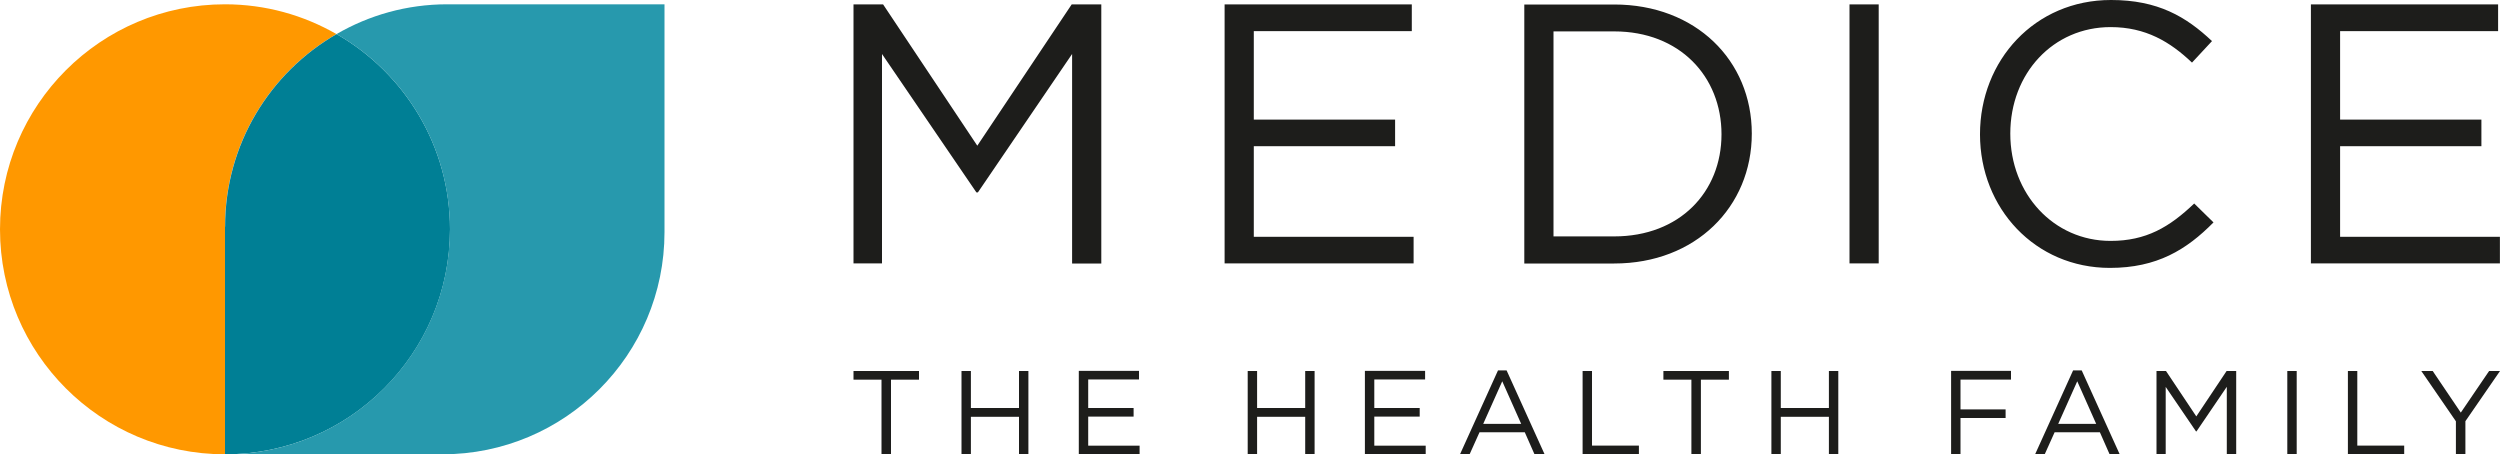
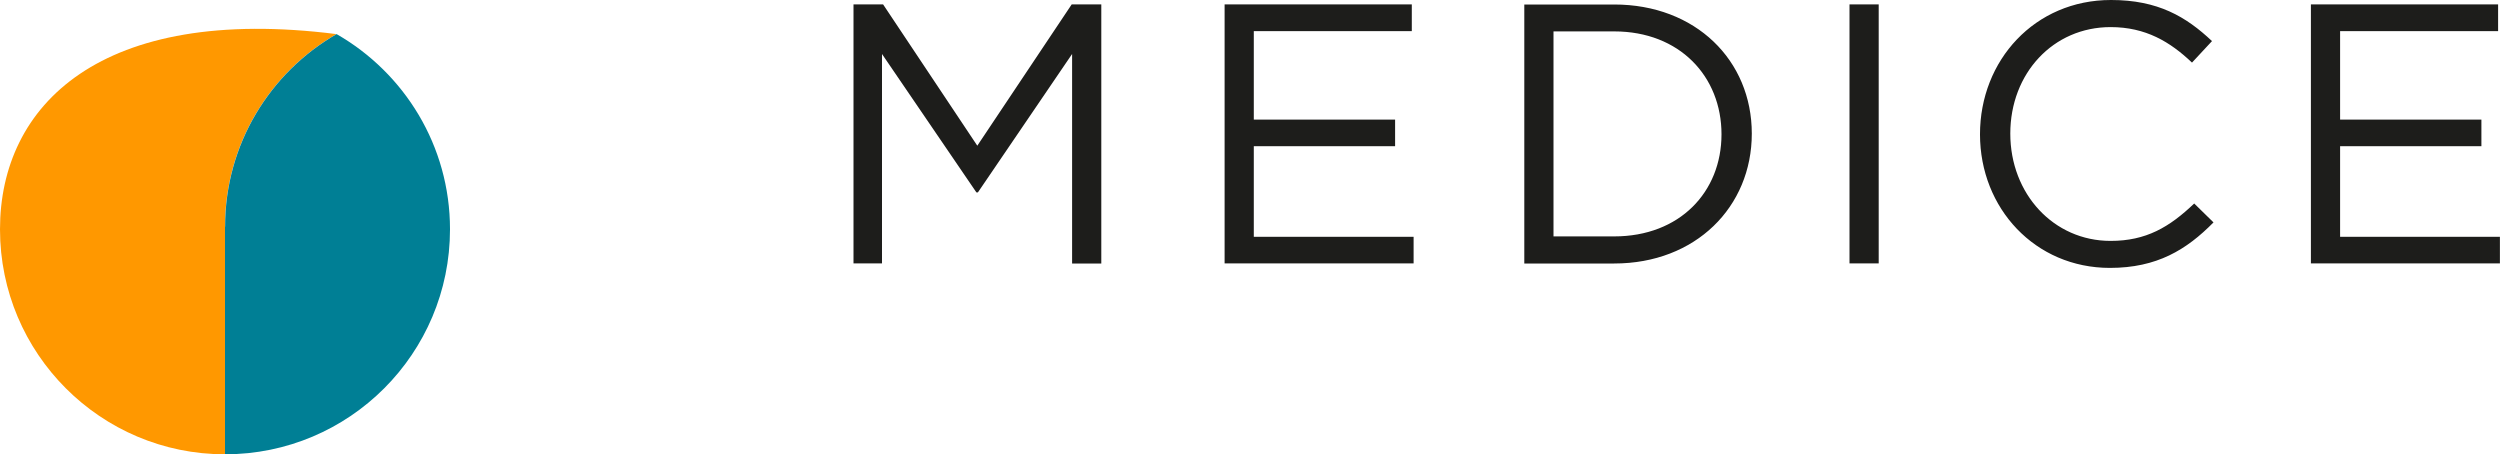
<svg xmlns="http://www.w3.org/2000/svg" id="Ebene_1" viewBox="0 0 250 45.43">
  <defs>
    <style>.cls-1{fill:#2799ad;}.cls-1,.cls-2,.cls-3,.cls-4{stroke-width:0px;}.cls-2{fill:#007f95;}.cls-3{fill:#1d1d1b;}.cls-4{fill:#ff9800;}</style>
  </defs>
  <path class="cls-3" d="M249.81.44h-18.72v25.9h18.9v-2.66h-15.98v-9.06h14.13v-2.66h-14.13V3.11h15.8V.44h0ZM221.35,22.24l-1.93-1.89c-2.48,2.37-4.81,3.74-8.36,3.74-5.7,0-10.03-4.7-10.03-10.73s4.29-10.65,10.03-10.65c3.52,0,5.96,1.48,8.14,3.55l2-2.15c-2.59-2.44-5.4-4.11-10.1-4.11-7.62,0-13.1,6.03-13.1,13.43s5.51,13.36,12.99,13.36c4.7,0,7.66-1.81,10.36-4.55M184.95,26.34h2.92V.44h-2.92v25.9h0ZM172.15,13.43c0,5.77-4.18,10.21-10.73,10.21h-6.07V3.14h6.07c6.55,0,10.73,4.51,10.73,10.29M175.18,13.36c0-7.33-5.62-12.91-13.76-12.91h-8.99v25.9h8.99c8.14,0,13.76-5.66,13.76-12.99M141.18.44h-18.72v25.9h18.9v-2.66h-15.98v-9.06h14.13v-2.66h-14.13V3.11h15.8V.44h0ZM107.21,5.37v20.98h2.92V.44h-2.96l-9.44,14.13L88.31.44h-2.96v25.9h2.85V5.4l9.44,13.84h.15l9.44-13.87Z" />
-   <path class="cls-3" d="M85.35,37.1v.87h2.8v7.46h.95v-7.46h2.8v-.87h-6.54,0ZM101.9,37.1v3.7h-4.81v-3.7h-.94v8.33h.94v-3.75h4.81v3.75h.94v-8.33h-.94ZM107.88,37.1v8.33h6.08v-.86h-5.14v-2.91h4.54v-.86h-4.54v-2.85h5.08v-.86h-6.02ZM130.52,37.1v3.7h-4.81v-3.7h-.94v8.33h.94v-3.75h4.81v3.75h.94v-8.33h-.94ZM136.49,37.1v8.33h6.08v-.86h-5.14v-2.91h4.54v-.86h-4.54v-2.85h5.08v-.86h-6.02ZM158.26,37.1v8.33h5.63v-.87h-4.69v-7.46h-.94ZM166.34,37.1v.87h2.8v7.46h.95v-7.46h2.8v-.87h-6.54ZM182.89,37.1v3.7h-4.81v-3.7h-.94v8.33h.94v-3.75h4.81v3.75h.94v-8.33h-.94ZM195.11,37.1v8.33h.94v-3.63h4.51v-.86h-4.51v-2.98h5.05v-.87h-5.98,0ZM222.66,37.1l-3.03,4.54-3.03-4.54h-.95v8.33h.92v-6.74l3.03,4.45h.05l3.03-4.46v6.75h.94v-8.33h-.95,0ZM228.73,45.43h.94v-8.33h-.94v8.33ZM234.79,37.1v8.33h5.63v-.87h-4.69v-7.46h-.94,0ZM248.91,37.1l-2.83,4.16-2.81-4.16h-1.14l3.46,5.03v3.3h.95v-3.31l3.46-5.02h-1.1,0ZM150.23,38.14l1.89,4.25h-3.8l1.9-4.25ZM149.8,37.04l-3.8,8.39h.96l.99-2.2h4.53l.97,2.2h1.01l-3.8-8.39h-.88,0ZM207.73,38.14l1.89,4.25h-3.8l1.9-4.25ZM207.31,37.04l-3.8,8.39h.96l.99-2.2h4.53l.97,2.2h1.01l-3.8-8.39h-.88,0Z" />
-   <path class="cls-4" d="M33.65,3.41c-3.29-1.89-7.09-2.98-11.15-2.98C10.07.43,0,10.51,0,22.93s10.07,22.5,22.5,22.5v-22.76c0-8.24,4.49-15.42,11.15-19.26" />
+   <path class="cls-4" d="M33.65,3.41C10.07.43,0,10.51,0,22.93s10.07,22.5,22.5,22.5v-22.76c0-8.24,4.49-15.42,11.15-19.26" />
  <path class="cls-2" d="M22.5,22.67v22.76c12.43,0,22.5-10.07,22.5-22.5,0-8.36-4.57-15.64-11.34-19.52-6.66,3.84-11.15,11.02-11.15,19.26" />
-   <path class="cls-1" d="M66.45,23.21V.43h-21.73c-4.04,0-7.81,1.09-11.07,2.98,6.77,3.87,11.34,11.15,11.34,19.51,0,12.42-10.07,22.51-22.49,22.51h21.73c12.27,0,22.22-9.95,22.22-22.22" />
</svg>